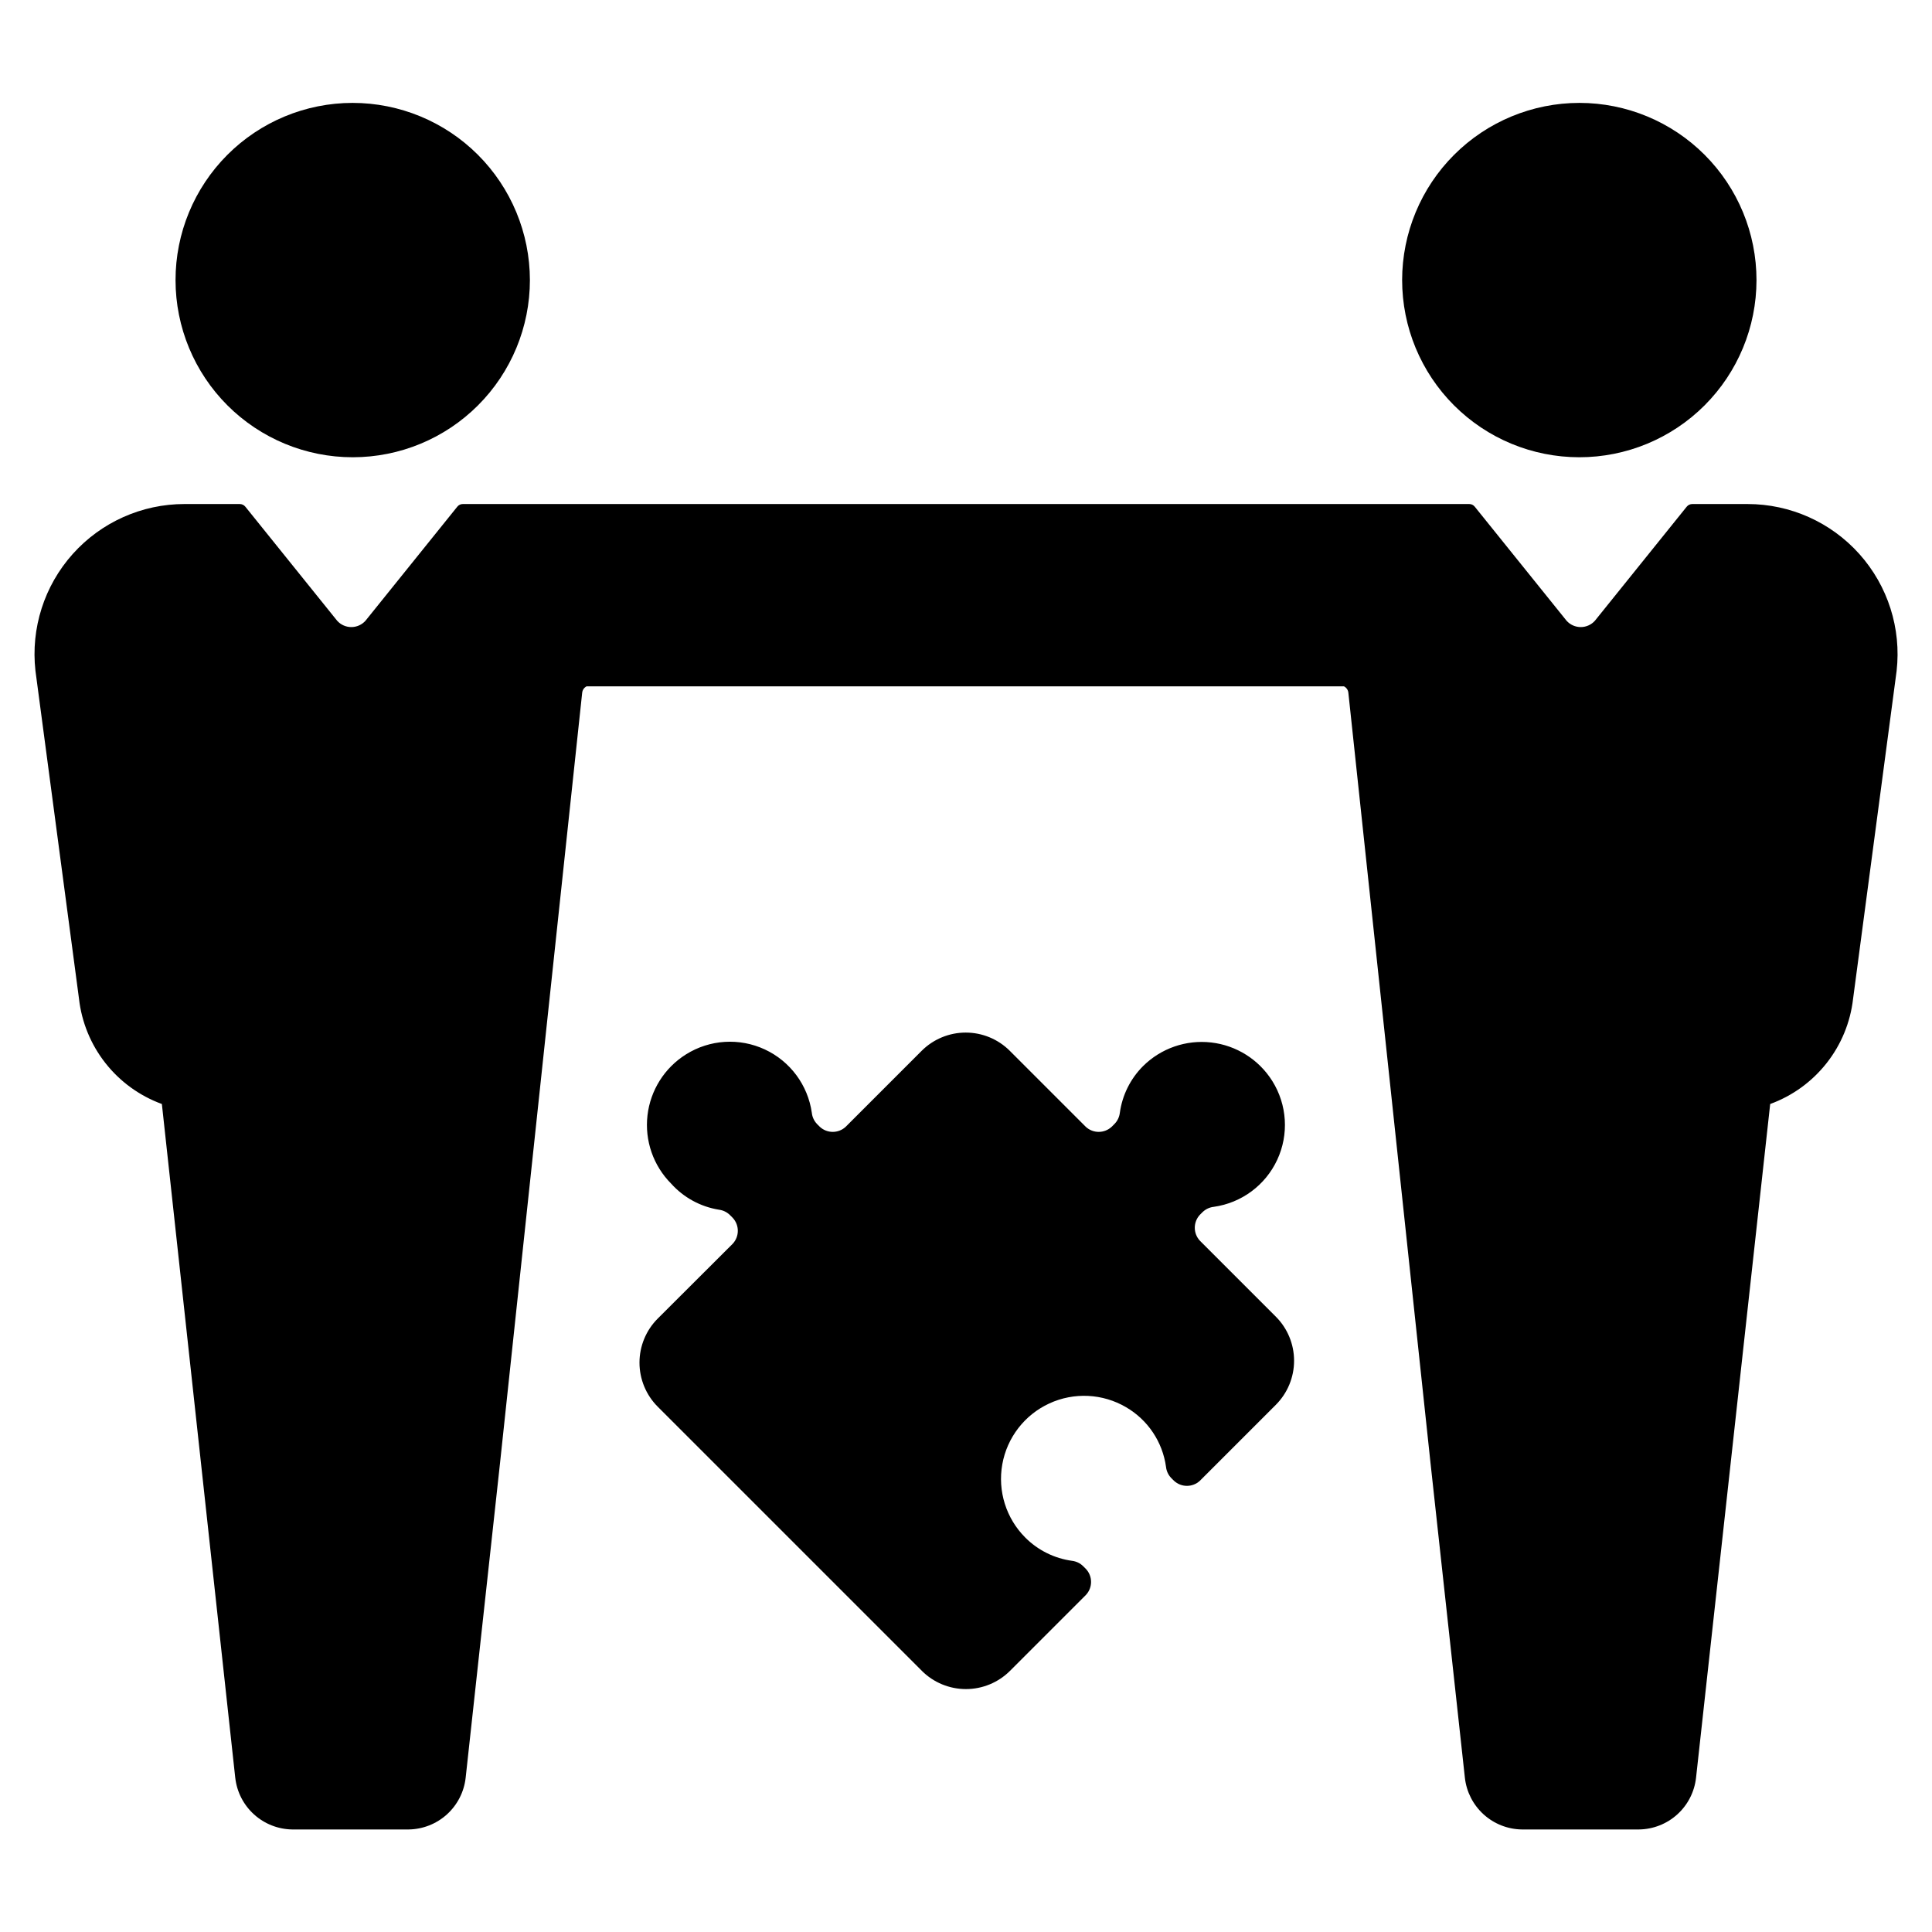
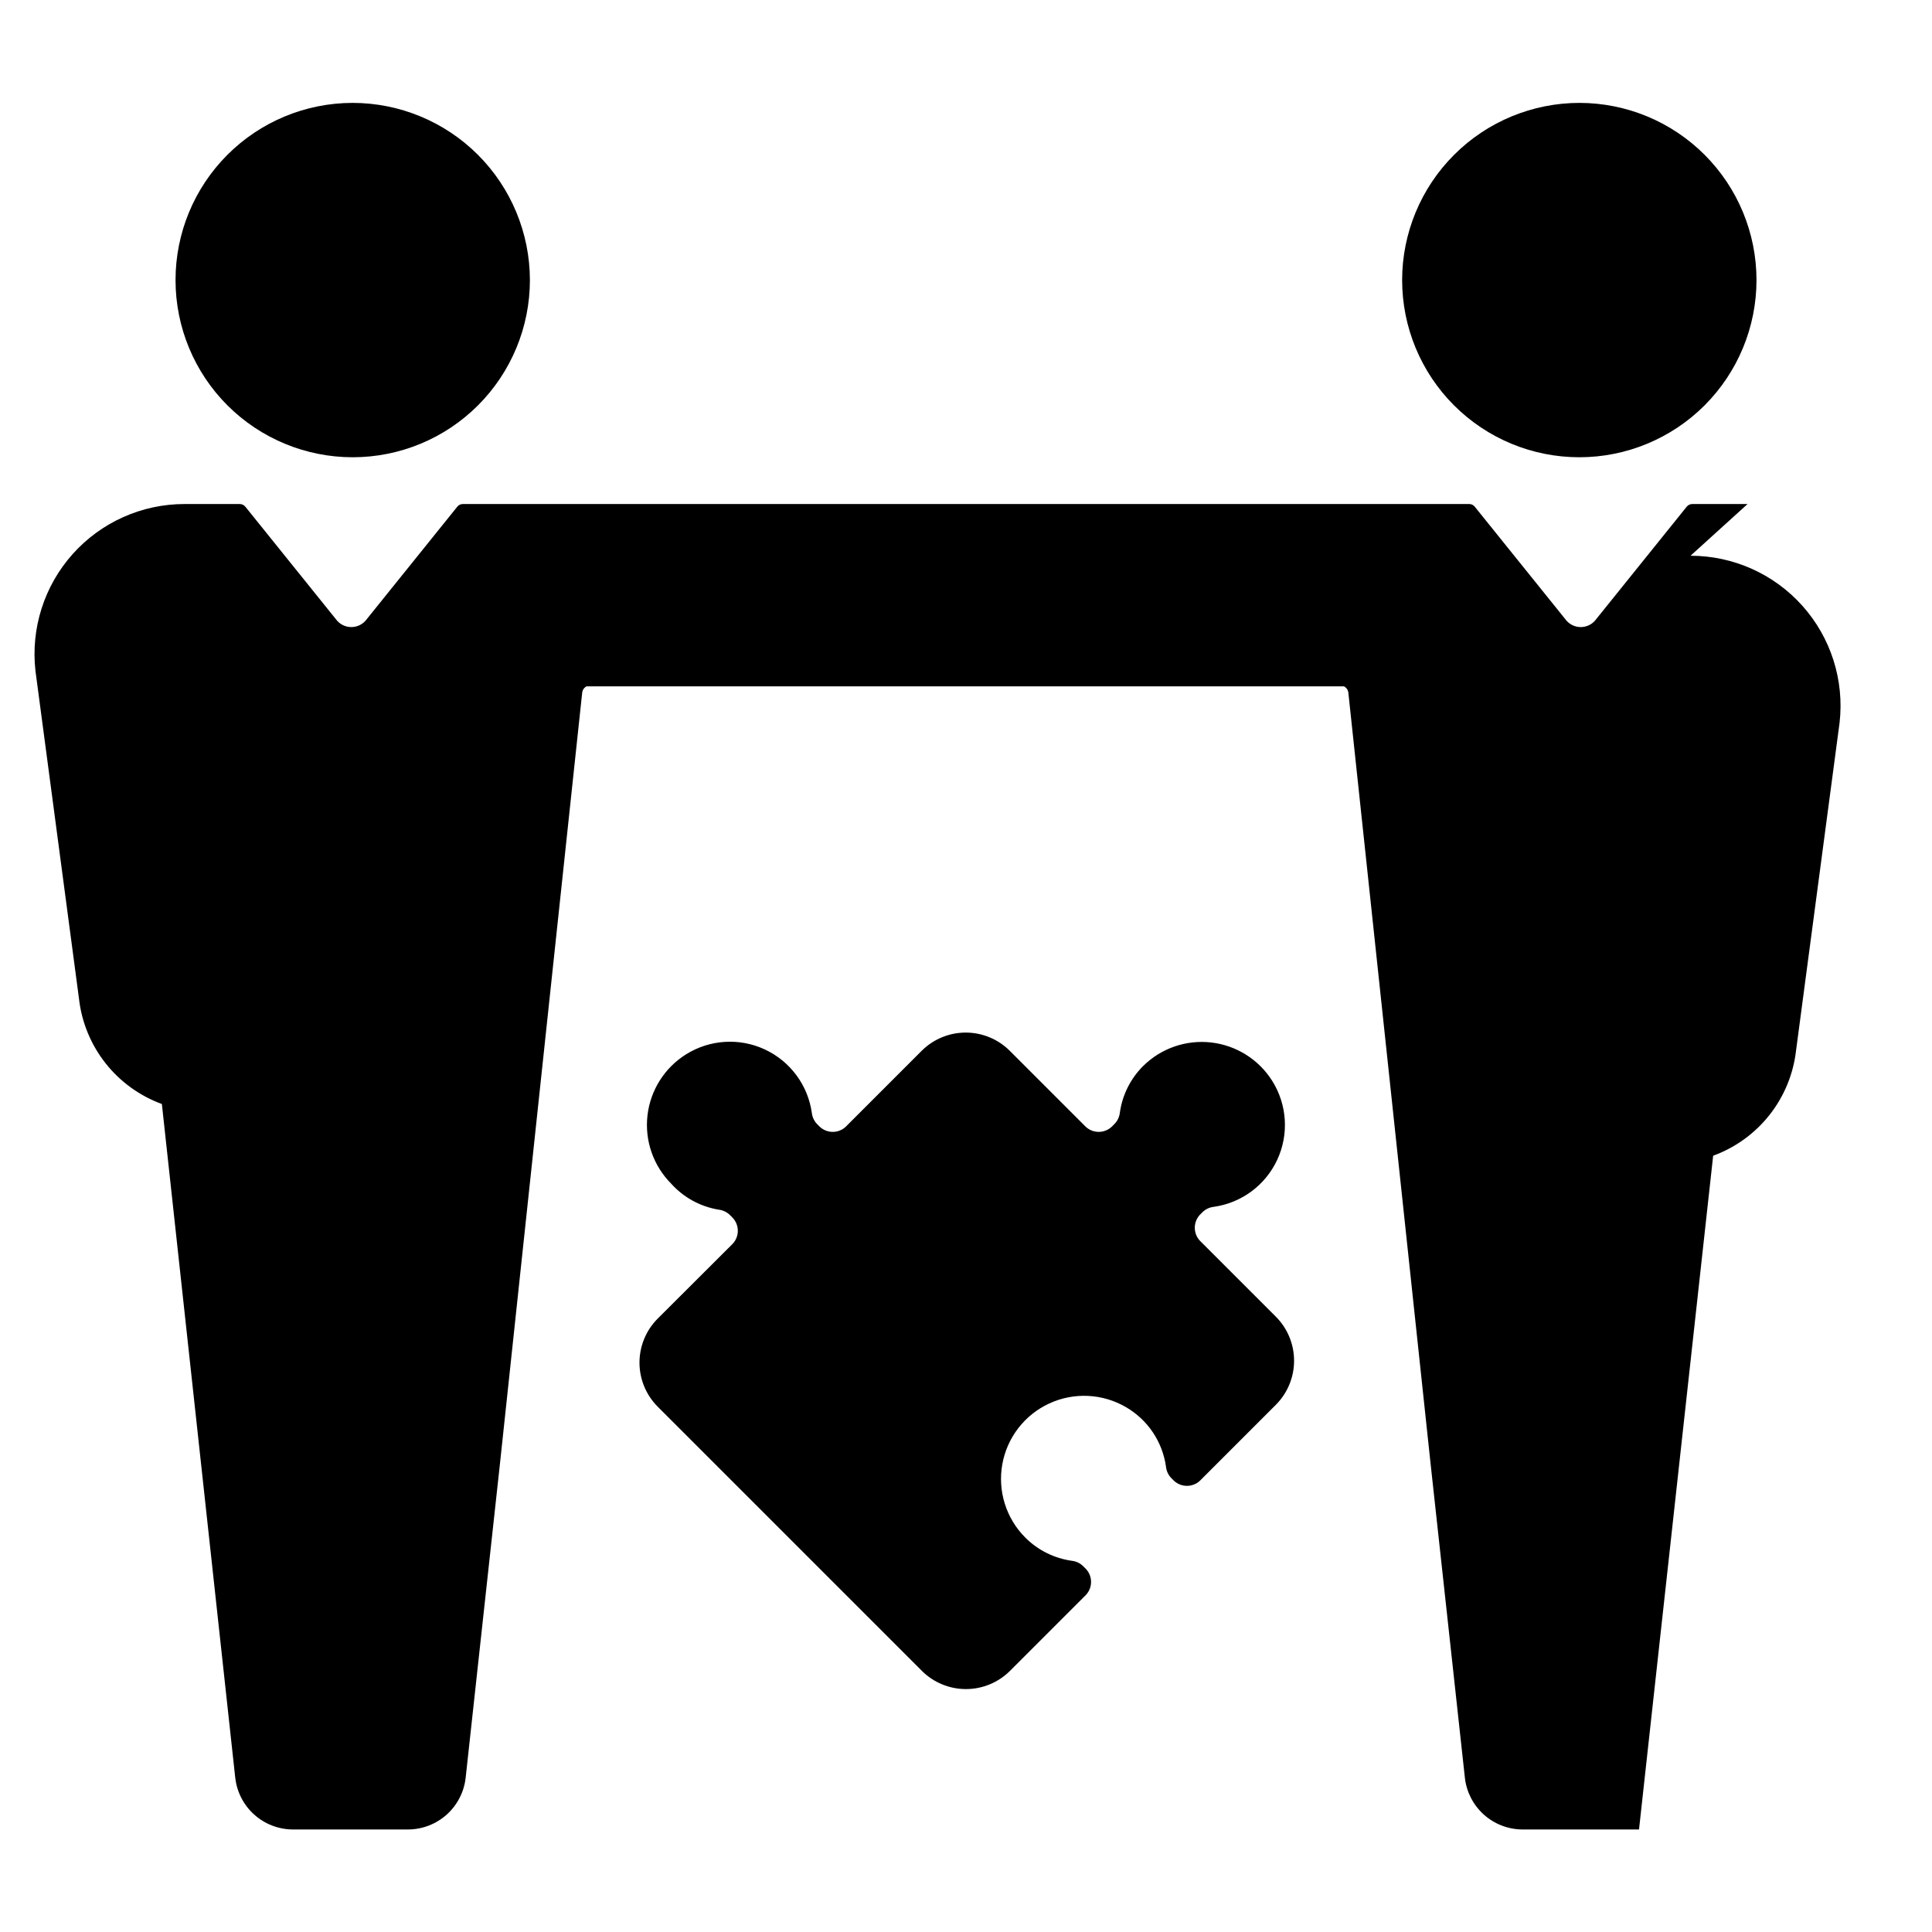
<svg xmlns="http://www.w3.org/2000/svg" fill="#000000" width="800px" height="800px" version="1.1" viewBox="144 144 512 512">
-   <path d="m284.43 218.22c0 12.453-4.945 24.391-13.75 33.199-8.801 8.805-20.738 13.754-33.188 13.758-12.453 0.004-24.395-4.938-33.203-13.734-8.809-8.801-13.762-20.738-13.77-33.188-0.012-12.449 4.926-24.395 13.723-33.207s20.73-13.77 33.18-13.781c12.461 0 24.406 4.945 33.223 13.75 8.812 8.805 13.77 20.746 13.785 33.203zm231.15 0c0 12.453 4.941 24.391 13.746 33.199 8.801 8.805 20.738 13.754 33.191 13.758 12.449 0.004 24.391-4.938 33.199-13.734 8.809-8.801 13.762-20.738 13.773-33.188 0.008-12.449-4.93-24.395-13.727-33.207-8.793-8.812-20.73-13.77-33.18-13.781-12.457 0-24.406 4.945-33.219 13.75-8.816 8.805-13.773 20.746-13.785 33.203zm91.539 59.352h-14.609c-0.586-0.008-1.141 0.25-1.512 0.703l-24.336 30.23h0.004c-0.957 1.066-2.32 1.676-3.754 1.676s-2.797-0.609-3.754-1.676l-24.336-30.23c-0.363-0.461-0.922-0.719-1.512-0.703h-266.61c-0.586-0.016-1.148 0.242-1.512 0.703l-24.336 30.23c-0.953 1.066-2.32 1.676-3.754 1.676-1.43 0-2.797-0.609-3.75-1.676l-24.336-30.23c-0.367-0.453-0.926-0.711-1.512-0.703h-14.609c-11.312 0-22.09 4.82-29.633 13.258-7.539 8.434-11.129 19.684-9.867 30.926l11.539 86.906c0.703 6.234 3.133 12.148 7.016 17.078 3.879 4.93 9.055 8.68 14.949 10.832l19.445 178.55h0.004c0.414 3.734 2.18 7.188 4.965 9.711 2.781 2.523 6.391 3.941 10.148 3.992h30.832c3.758-0.051 7.367-1.469 10.148-3.992 2.781-2.523 4.551-5.977 4.965-9.711l9.117-83.48 21.766-204.09h0.004c0.078-0.715 0.512-1.34 1.156-1.664h200.72c0.645 0.324 1.078 0.949 1.16 1.664l21.766 204.09 9.117 83.48c0.414 3.734 2.184 7.188 4.965 9.711 2.785 2.523 6.391 3.941 10.148 3.992h31.035c3.754-0.051 7.363-1.469 10.148-3.992 2.781-2.523 4.547-5.977 4.965-9.711l19.648-178.55c5.887-2.148 11.059-5.891 14.938-10.812 3.883-4.918 6.312-10.82 7.027-17.047l11.539-86.906c1.277-11.254-2.305-22.516-9.848-30.961-7.543-8.445-18.328-13.273-29.652-13.273zm-288.83 215.88c-3.086 3.094-4.82 7.289-4.82 11.66 0 4.375 1.734 8.566 4.82 11.664l70.031 70.031h-0.004c3.098 3.086 7.293 4.816 11.664 4.816s8.566-1.73 11.664-4.816l20.152-20.152c1.793-1.934 1.793-4.922 0-6.852l-0.758-0.758c-0.789-0.777-1.816-1.273-2.922-1.41-4.691-0.641-9.043-2.797-12.391-6.148-5.094-5.09-7.371-12.348-6.106-19.438 1.266-7.086 5.918-13.109 12.457-16.121 6.539-3.016 14.137-2.641 20.348 1 5.773 3.363 9.676 9.199 10.582 15.82 0.121 1.094 0.598 2.121 1.359 2.922l0.754 0.754h0.004c1.93 1.793 4.918 1.793 6.852 0l20.152-20.152c3.086-3.098 4.816-7.289 4.816-11.664 0-4.371-1.73-8.566-4.816-11.66l-20.152-20.152c-1.793-1.934-1.793-4.922 0-6.856l0.754-0.754c0.801-0.762 1.824-1.238 2.922-1.359 7.359-1.035 13.691-5.723 16.824-12.461 3.133-6.734 2.641-14.598-1.305-20.891-3.566-5.688-9.52-9.441-16.188-10.207-6.664-0.766-13.316 1.543-18.074 6.277-3.344 3.348-5.504 7.703-6.144 12.391-0.137 1.105-0.633 2.133-1.41 2.922l-0.758 0.758c-1.934 1.793-4.918 1.793-6.852 0l-20.152-20.152c-3.098-3.086-7.289-4.82-11.664-4.82-4.371 0-8.566 1.734-11.664 4.82l-20.152 20.152c-1.93 1.793-4.918 1.793-6.852 0l-0.754-0.754v-0.004c-0.762-0.797-1.238-1.824-1.359-2.922-1.035-7.356-5.723-13.688-12.461-16.824-6.734-3.133-14.598-2.641-20.891 1.309-5.688 3.562-9.441 9.52-10.207 16.184-0.766 6.668 1.543 13.316 6.277 18.074 3.301 3.676 7.766 6.113 12.645 6.902 1.102 0.137 2.129 0.633 2.922 1.41l0.754 0.754v0.004c1.793 1.934 1.793 4.918 0 6.852z" />
+   <path d="m284.43 218.22c0 12.453-4.945 24.391-13.75 33.199-8.801 8.805-20.738 13.754-33.188 13.758-12.453 0.004-24.395-4.938-33.203-13.734-8.809-8.801-13.762-20.738-13.77-33.188-0.012-12.449 4.926-24.395 13.723-33.207s20.73-13.77 33.18-13.781c12.461 0 24.406 4.945 33.223 13.75 8.812 8.805 13.77 20.746 13.785 33.203zm231.15 0c0 12.453 4.941 24.391 13.746 33.199 8.801 8.805 20.738 13.754 33.191 13.758 12.449 0.004 24.391-4.938 33.199-13.734 8.809-8.801 13.762-20.738 13.773-33.188 0.008-12.449-4.93-24.395-13.727-33.207-8.793-8.812-20.73-13.77-33.18-13.781-12.457 0-24.406 4.945-33.219 13.75-8.816 8.805-13.773 20.746-13.785 33.203zm91.539 59.352h-14.609c-0.586-0.008-1.141 0.25-1.512 0.703l-24.336 30.23h0.004c-0.957 1.066-2.32 1.676-3.754 1.676s-2.797-0.609-3.754-1.676l-24.336-30.23c-0.363-0.461-0.922-0.719-1.512-0.703h-266.61c-0.586-0.016-1.148 0.242-1.512 0.703l-24.336 30.23c-0.953 1.066-2.32 1.676-3.754 1.676-1.43 0-2.797-0.609-3.75-1.676l-24.336-30.23c-0.367-0.453-0.926-0.711-1.512-0.703h-14.609c-11.312 0-22.09 4.82-29.633 13.258-7.539 8.434-11.129 19.684-9.867 30.926l11.539 86.906c0.703 6.234 3.133 12.148 7.016 17.078 3.879 4.93 9.055 8.68 14.949 10.832l19.445 178.55h0.004c0.414 3.734 2.18 7.188 4.965 9.711 2.781 2.523 6.391 3.941 10.148 3.992h30.832c3.758-0.051 7.367-1.469 10.148-3.992 2.781-2.523 4.551-5.977 4.965-9.711l9.117-83.48 21.766-204.09h0.004c0.078-0.715 0.512-1.34 1.156-1.664h200.72c0.645 0.324 1.078 0.949 1.16 1.664l21.766 204.09 9.117 83.48c0.414 3.734 2.184 7.188 4.965 9.711 2.785 2.523 6.391 3.941 10.148 3.992h31.035l19.648-178.55c5.887-2.148 11.059-5.891 14.938-10.812 3.883-4.918 6.312-10.82 7.027-17.047l11.539-86.906c1.277-11.254-2.305-22.516-9.848-30.961-7.543-8.445-18.328-13.273-29.652-13.273zm-288.83 215.88c-3.086 3.094-4.82 7.289-4.82 11.66 0 4.375 1.734 8.566 4.82 11.664l70.031 70.031h-0.004c3.098 3.086 7.293 4.816 11.664 4.816s8.566-1.73 11.664-4.816l20.152-20.152c1.793-1.934 1.793-4.922 0-6.852l-0.758-0.758c-0.789-0.777-1.816-1.273-2.922-1.41-4.691-0.641-9.043-2.797-12.391-6.148-5.094-5.09-7.371-12.348-6.106-19.438 1.266-7.086 5.918-13.109 12.457-16.121 6.539-3.016 14.137-2.641 20.348 1 5.773 3.363 9.676 9.199 10.582 15.82 0.121 1.094 0.598 2.121 1.359 2.922l0.754 0.754h0.004c1.93 1.793 4.918 1.793 6.852 0l20.152-20.152c3.086-3.098 4.816-7.289 4.816-11.664 0-4.371-1.73-8.566-4.816-11.66l-20.152-20.152c-1.793-1.934-1.793-4.922 0-6.856l0.754-0.754c0.801-0.762 1.824-1.238 2.922-1.359 7.359-1.035 13.691-5.723 16.824-12.461 3.133-6.734 2.641-14.598-1.305-20.891-3.566-5.688-9.52-9.441-16.188-10.207-6.664-0.766-13.316 1.543-18.074 6.277-3.344 3.348-5.504 7.703-6.144 12.391-0.137 1.105-0.633 2.133-1.41 2.922l-0.758 0.758c-1.934 1.793-4.918 1.793-6.852 0l-20.152-20.152c-3.098-3.086-7.289-4.82-11.664-4.82-4.371 0-8.566 1.734-11.664 4.82l-20.152 20.152c-1.93 1.793-4.918 1.793-6.852 0l-0.754-0.754v-0.004c-0.762-0.797-1.238-1.824-1.359-2.922-1.035-7.356-5.723-13.688-12.461-16.824-6.734-3.133-14.598-2.641-20.891 1.309-5.688 3.562-9.441 9.52-10.207 16.184-0.766 6.668 1.543 13.316 6.277 18.074 3.301 3.676 7.766 6.113 12.645 6.902 1.102 0.137 2.129 0.633 2.922 1.41l0.754 0.754v0.004c1.793 1.934 1.793 4.918 0 6.852z" />
</svg>